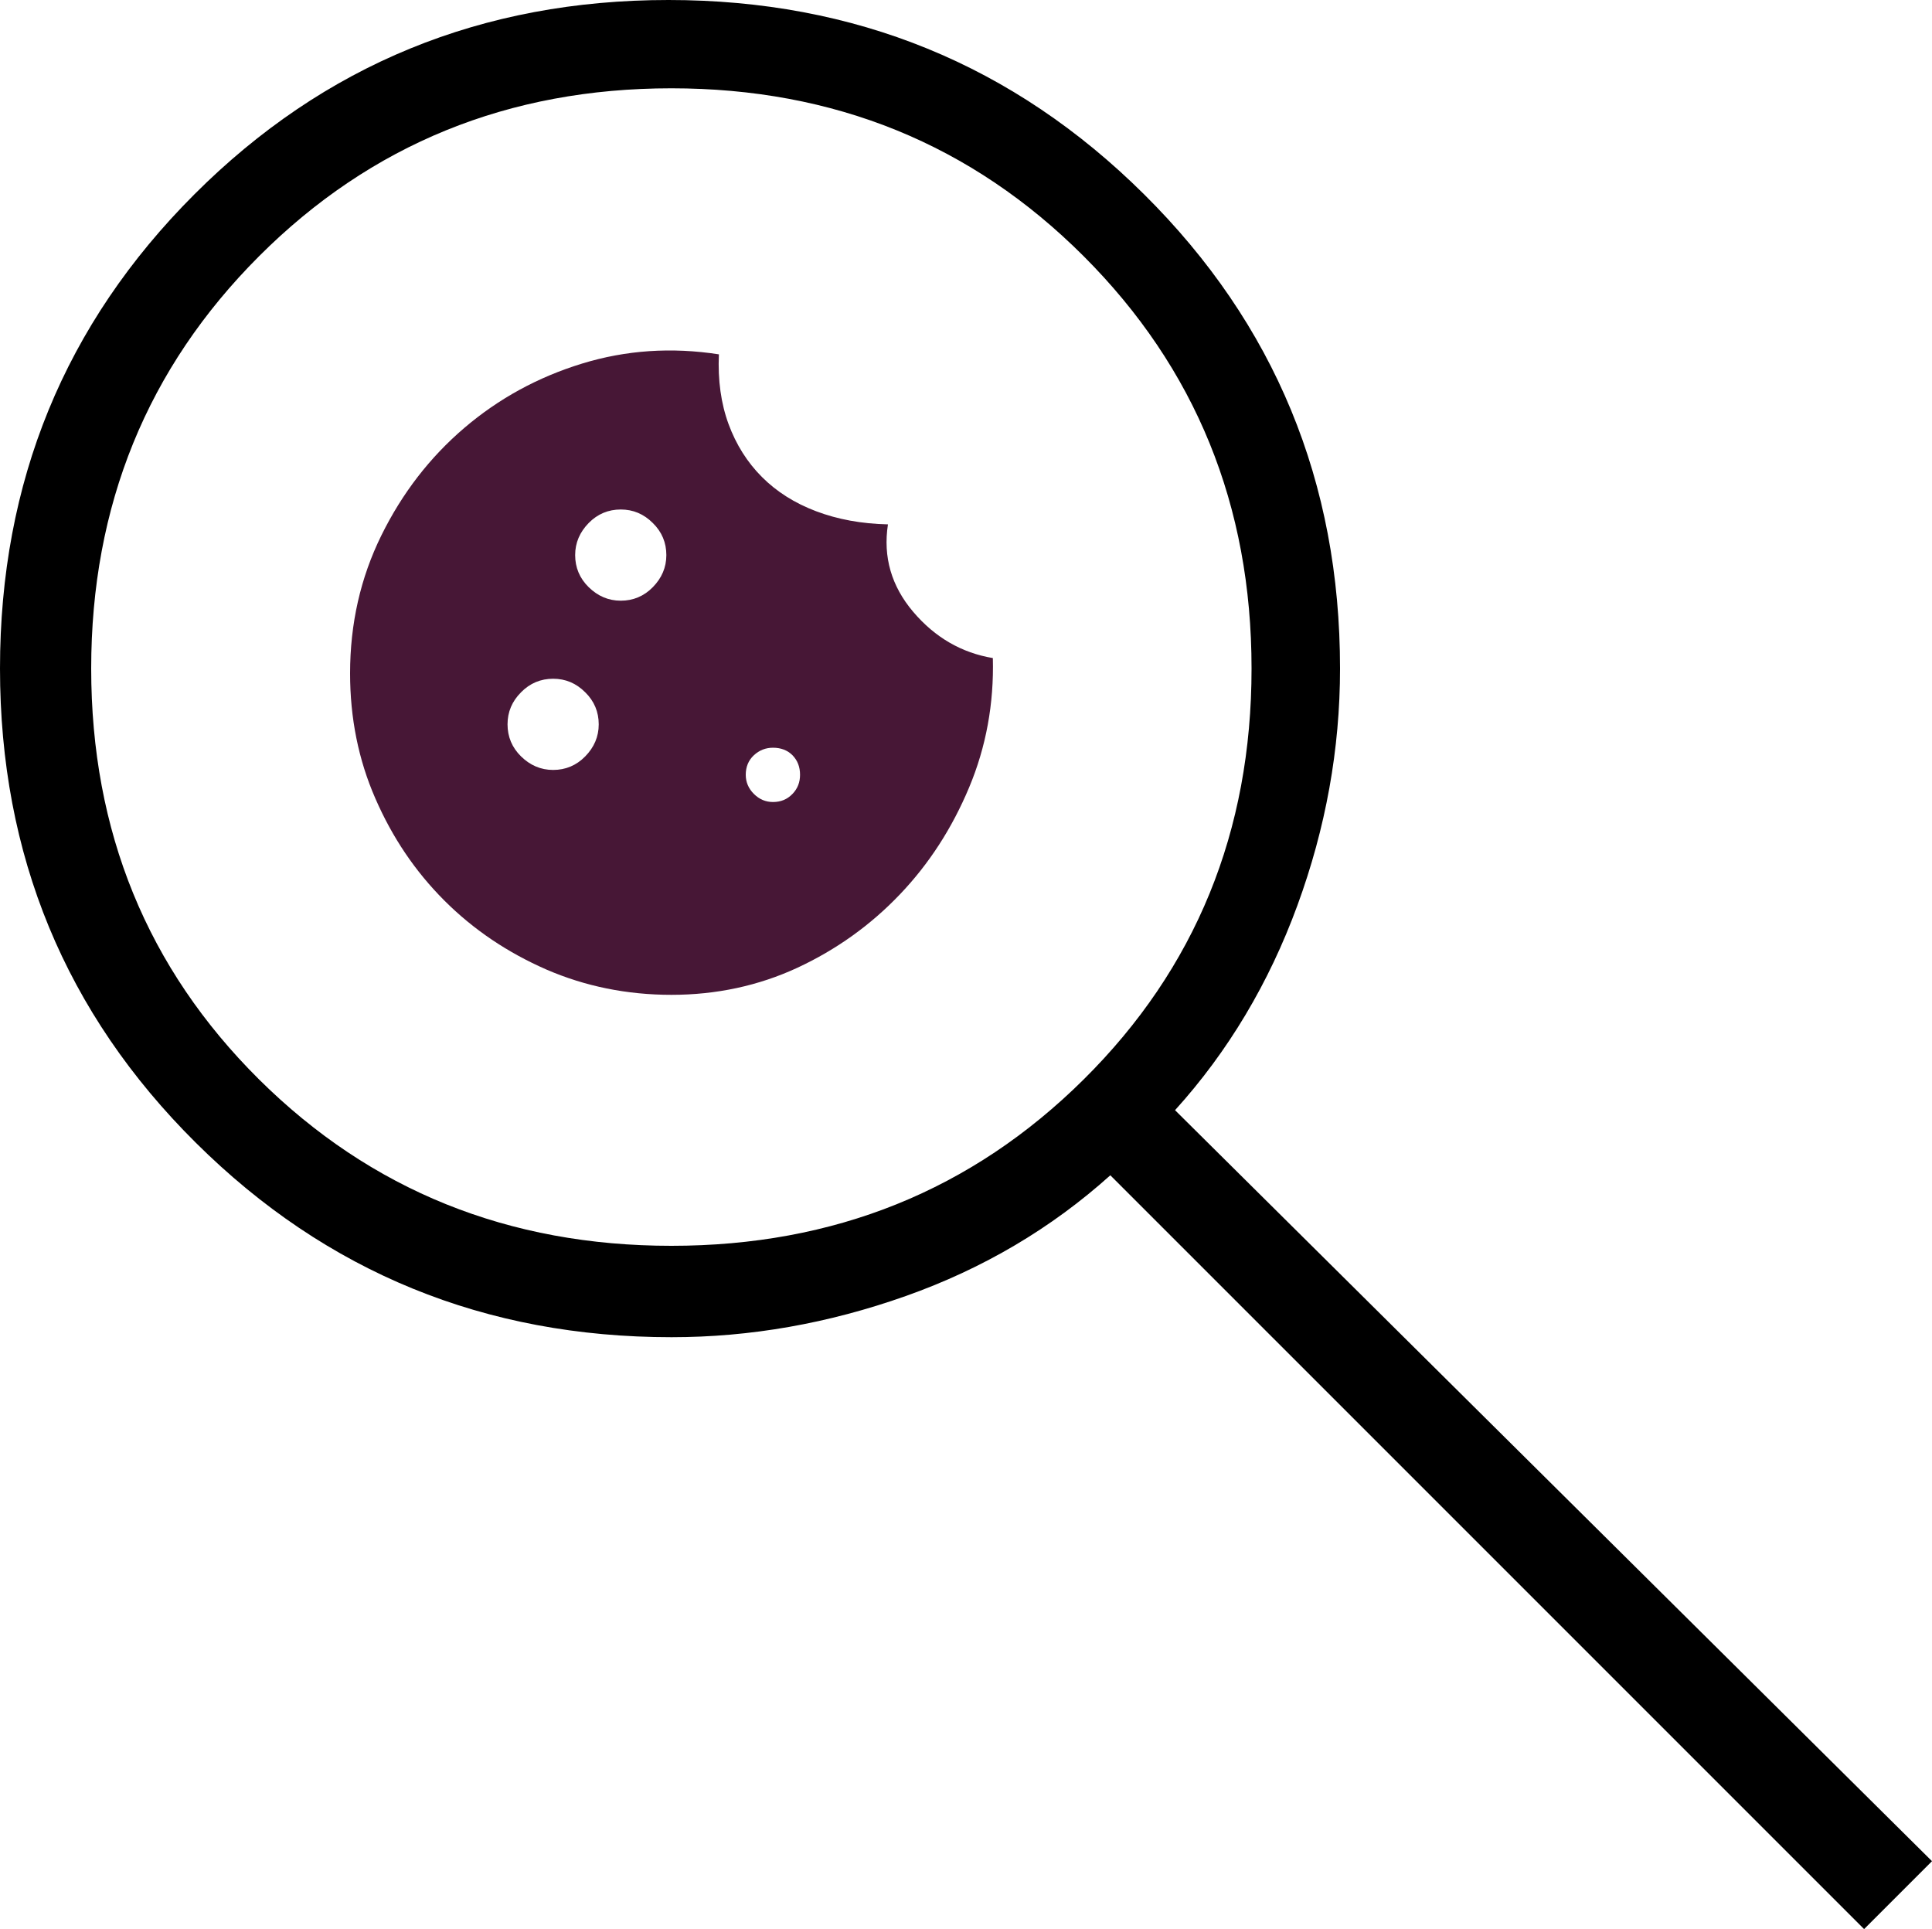
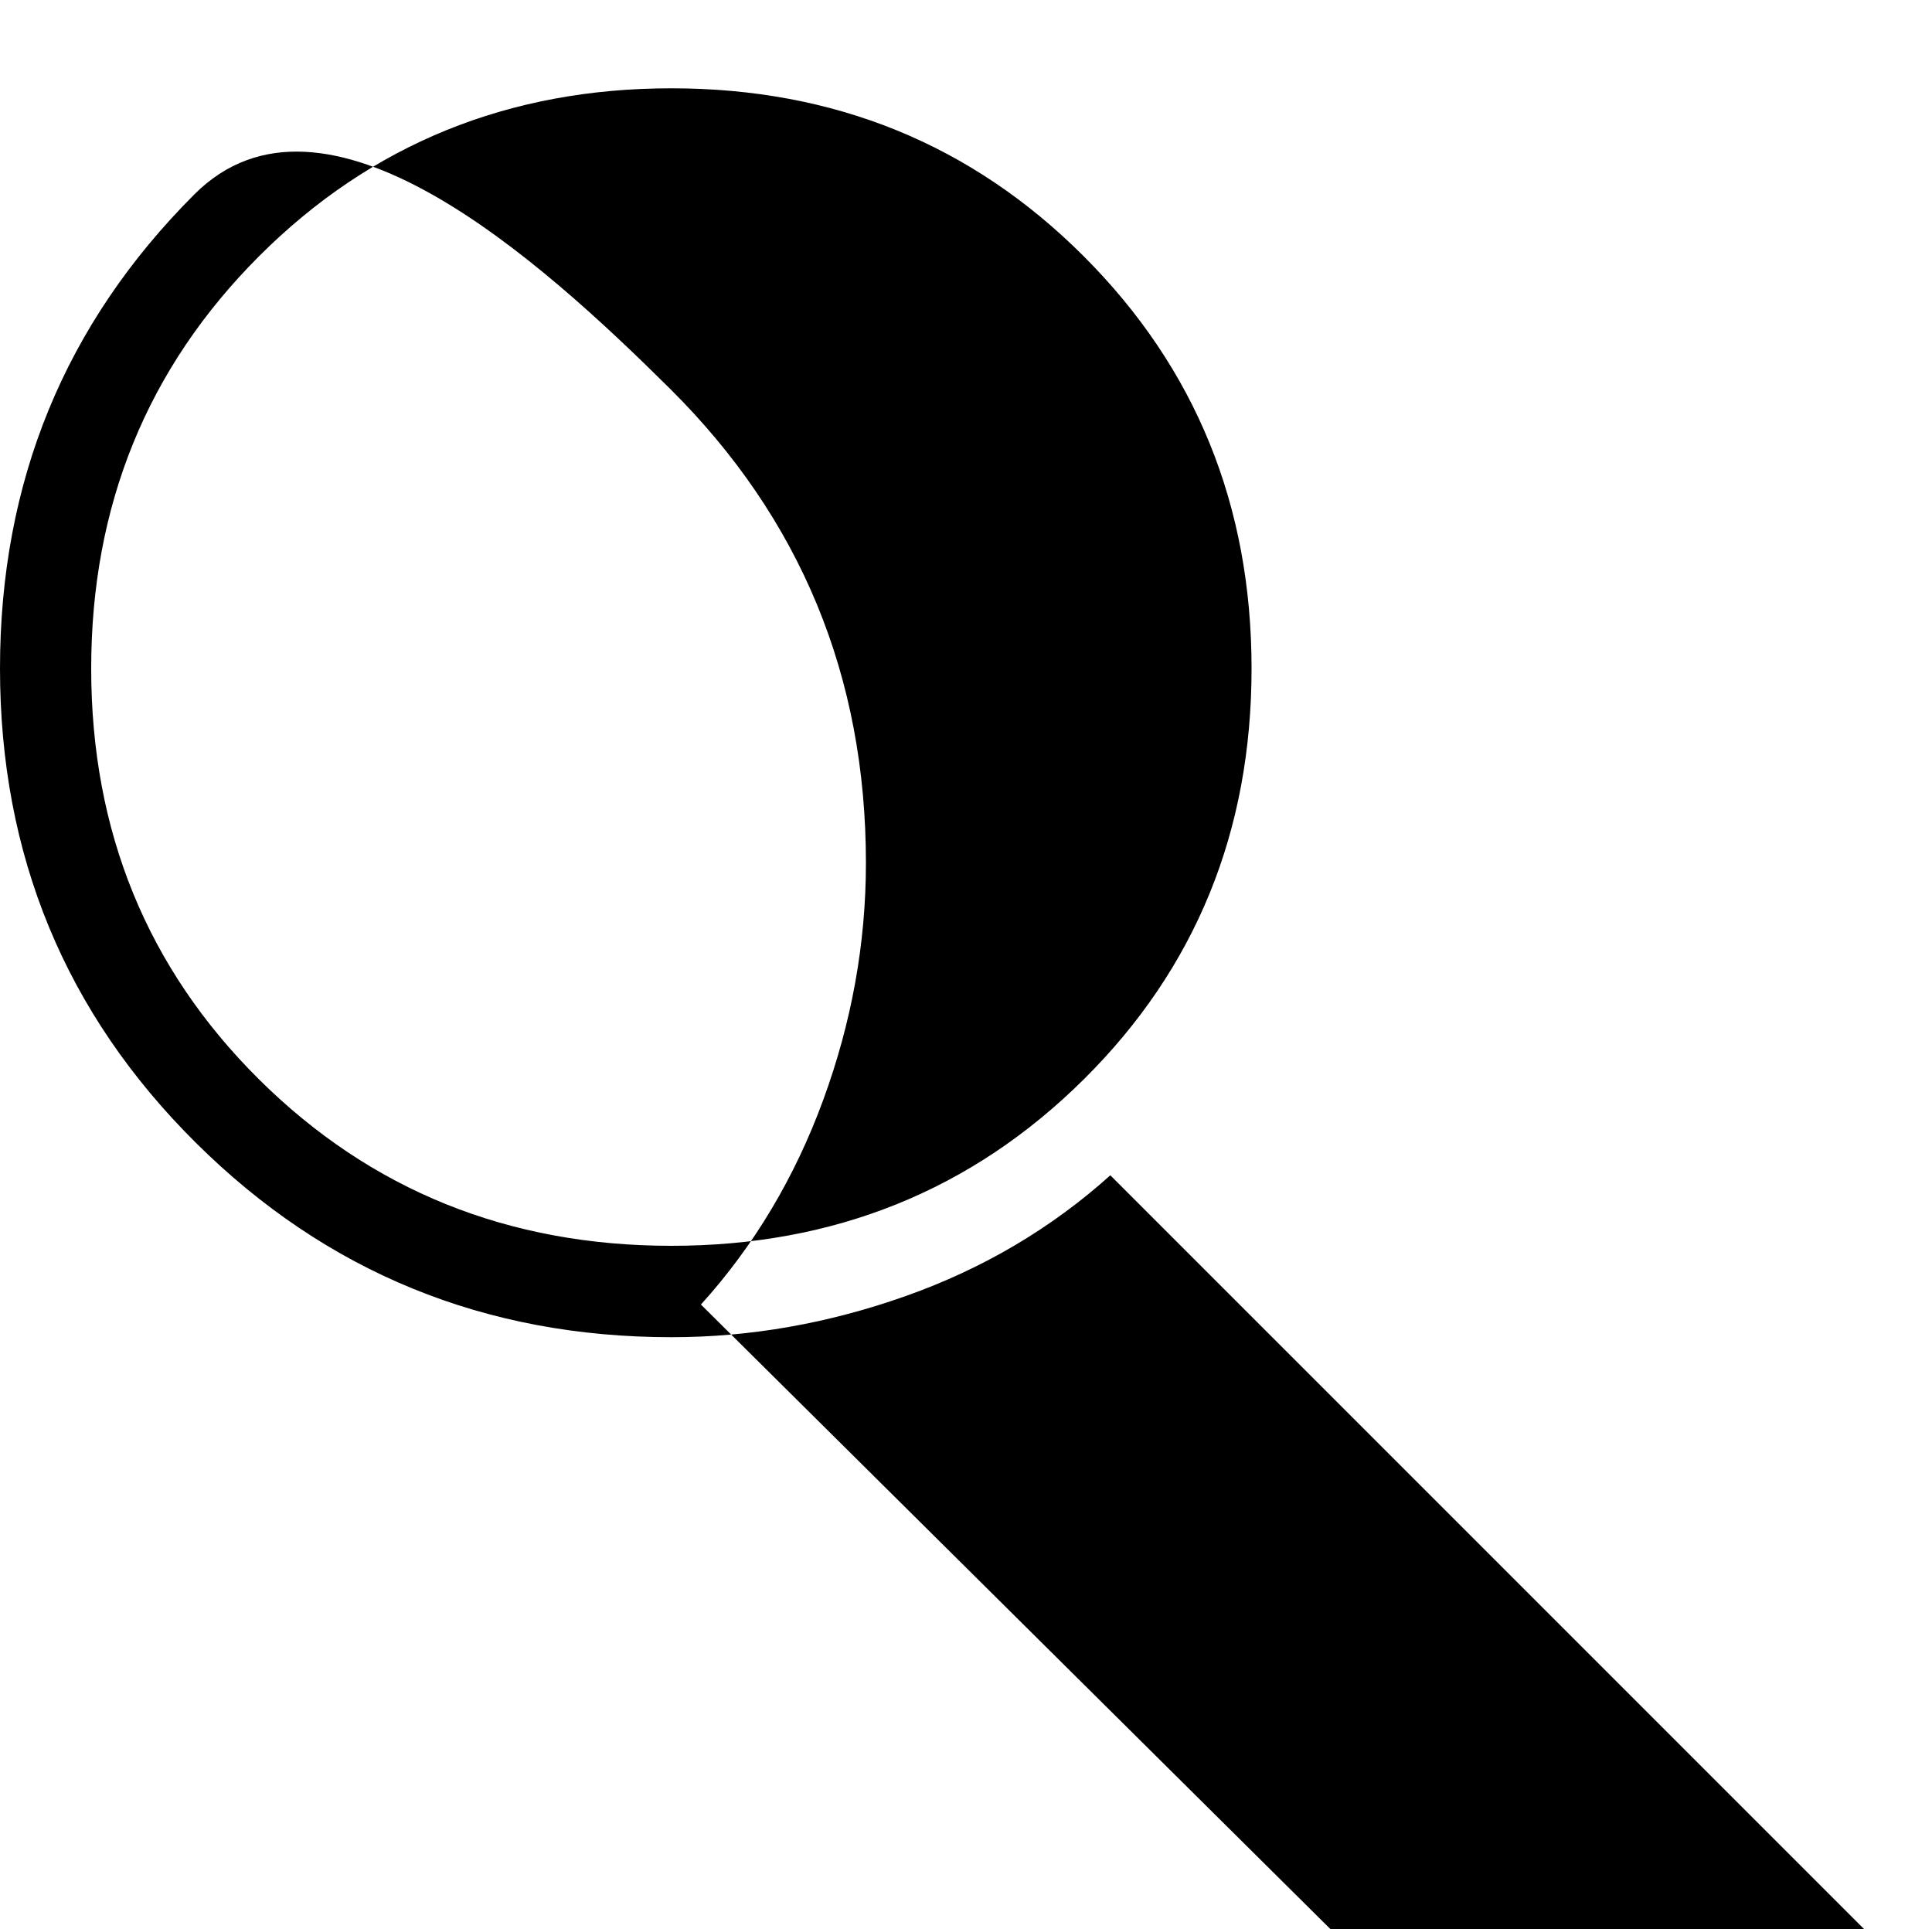
<svg xmlns="http://www.w3.org/2000/svg" id="Ebene_2" viewBox="0 0 100 99.85">
  <defs>
    <style>.cls-1{fill:#471736;}</style>
  </defs>
  <g id="Ebene_1-2">
-     <path d="m96.49,99.85l-39.02-39.02c-3.05,2.74-6.58,4.83-10.59,6.25-4.01,1.42-8.05,2.13-12.12,2.13-9.65,0-17.86-3.35-24.62-10.06C3.38,52.44,0,44.26,0,34.6S3.35,16.77,10.06,10.06C16.77,3.35,24.95,0,34.6,0s17.86,3.35,24.62,10.06c6.76,6.71,10.14,14.89,10.14,24.54,0,4.17-.74,8.26-2.21,12.27s-3.58,7.55-6.33,10.59l39.18,38.87-3.51,3.51Zm-61.74-35.37c8.43,0,15.55-2.87,21.34-8.61s8.69-12.83,8.69-21.27-2.9-15.55-8.69-21.34-12.91-8.69-21.34-8.69-15.55,2.9-21.34,8.69-8.69,12.91-8.69,21.34,2.9,15.52,8.69,21.27c5.79,5.74,12.91,8.61,21.34,8.61Z" />
-     <path class="cls-1" d="m32.13,31.09c.64,0,1.2-.23,1.66-.7s.7-1.02.7-1.66-.23-1.2-.7-1.66c-.47-.47-1.02-.7-1.66-.7s-1.2.23-1.66.7-.7,1.02-.7,1.66.23,1.2.7,1.66,1.02.7,1.66.7Zm-3.5,8.76c.64,0,1.2-.23,1.66-.7s.7-1.02.7-1.66-.23-1.2-.7-1.66c-.47-.47-1.02-.7-1.66-.7s-1.2.23-1.66.7c-.47.47-.7,1.02-.7,1.66s.23,1.2.7,1.66,1.02.7,1.66.7Zm11.38,1.66c.41,0,.74-.14,1.01-.42s.39-.61.39-.99c0-.41-.13-.74-.39-1.01-.26-.26-.6-.39-1.01-.39-.38,0-.71.13-.99.39-.28.26-.42.6-.42,1.01,0,.38.14.71.42.99s.61.42.99.42Zm-5.25,9.98c-2.31,0-4.47-.44-6.48-1.31-2.01-.88-3.77-2.06-5.28-3.57s-2.69-3.26-3.57-5.28c-.88-2.01-1.31-4.17-1.31-6.48,0-2.57.54-4.95,1.62-7.14,1.08-2.19,2.51-4.04,4.29-5.56,1.78-1.52,3.81-2.63,6.09-3.33,2.28-.7,4.64-.86,7.09-.48-.06,1.34.11,2.55.5,3.61s.97,1.98,1.73,2.74,1.69,1.35,2.8,1.77c1.11.42,2.35.65,3.72.68-.26,1.69.18,3.2,1.31,4.53s2.51,2.12,4.12,2.39c.06,2.36-.35,4.6-1.23,6.7-.88,2.1-2.07,3.95-3.59,5.54-1.52,1.59-3.28,2.85-5.3,3.79-2.01.93-4.19,1.4-6.52,1.4Z" />
+     <path d="m96.49,99.85l-39.02-39.02c-3.05,2.74-6.58,4.83-10.59,6.25-4.01,1.42-8.05,2.13-12.12,2.13-9.65,0-17.86-3.35-24.62-10.06C3.38,52.44,0,44.26,0,34.6S3.35,16.77,10.06,10.06s17.86,3.35,24.62,10.06c6.76,6.71,10.14,14.89,10.14,24.54,0,4.17-.74,8.26-2.21,12.27s-3.58,7.55-6.33,10.59l39.18,38.87-3.51,3.51Zm-61.74-35.37c8.43,0,15.55-2.87,21.34-8.61s8.69-12.83,8.69-21.27-2.9-15.55-8.69-21.34-12.91-8.69-21.34-8.69-15.55,2.9-21.34,8.69-8.69,12.91-8.69,21.34,2.9,15.52,8.69,21.27c5.79,5.74,12.91,8.61,21.34,8.61Z" />
  </g>
</svg>